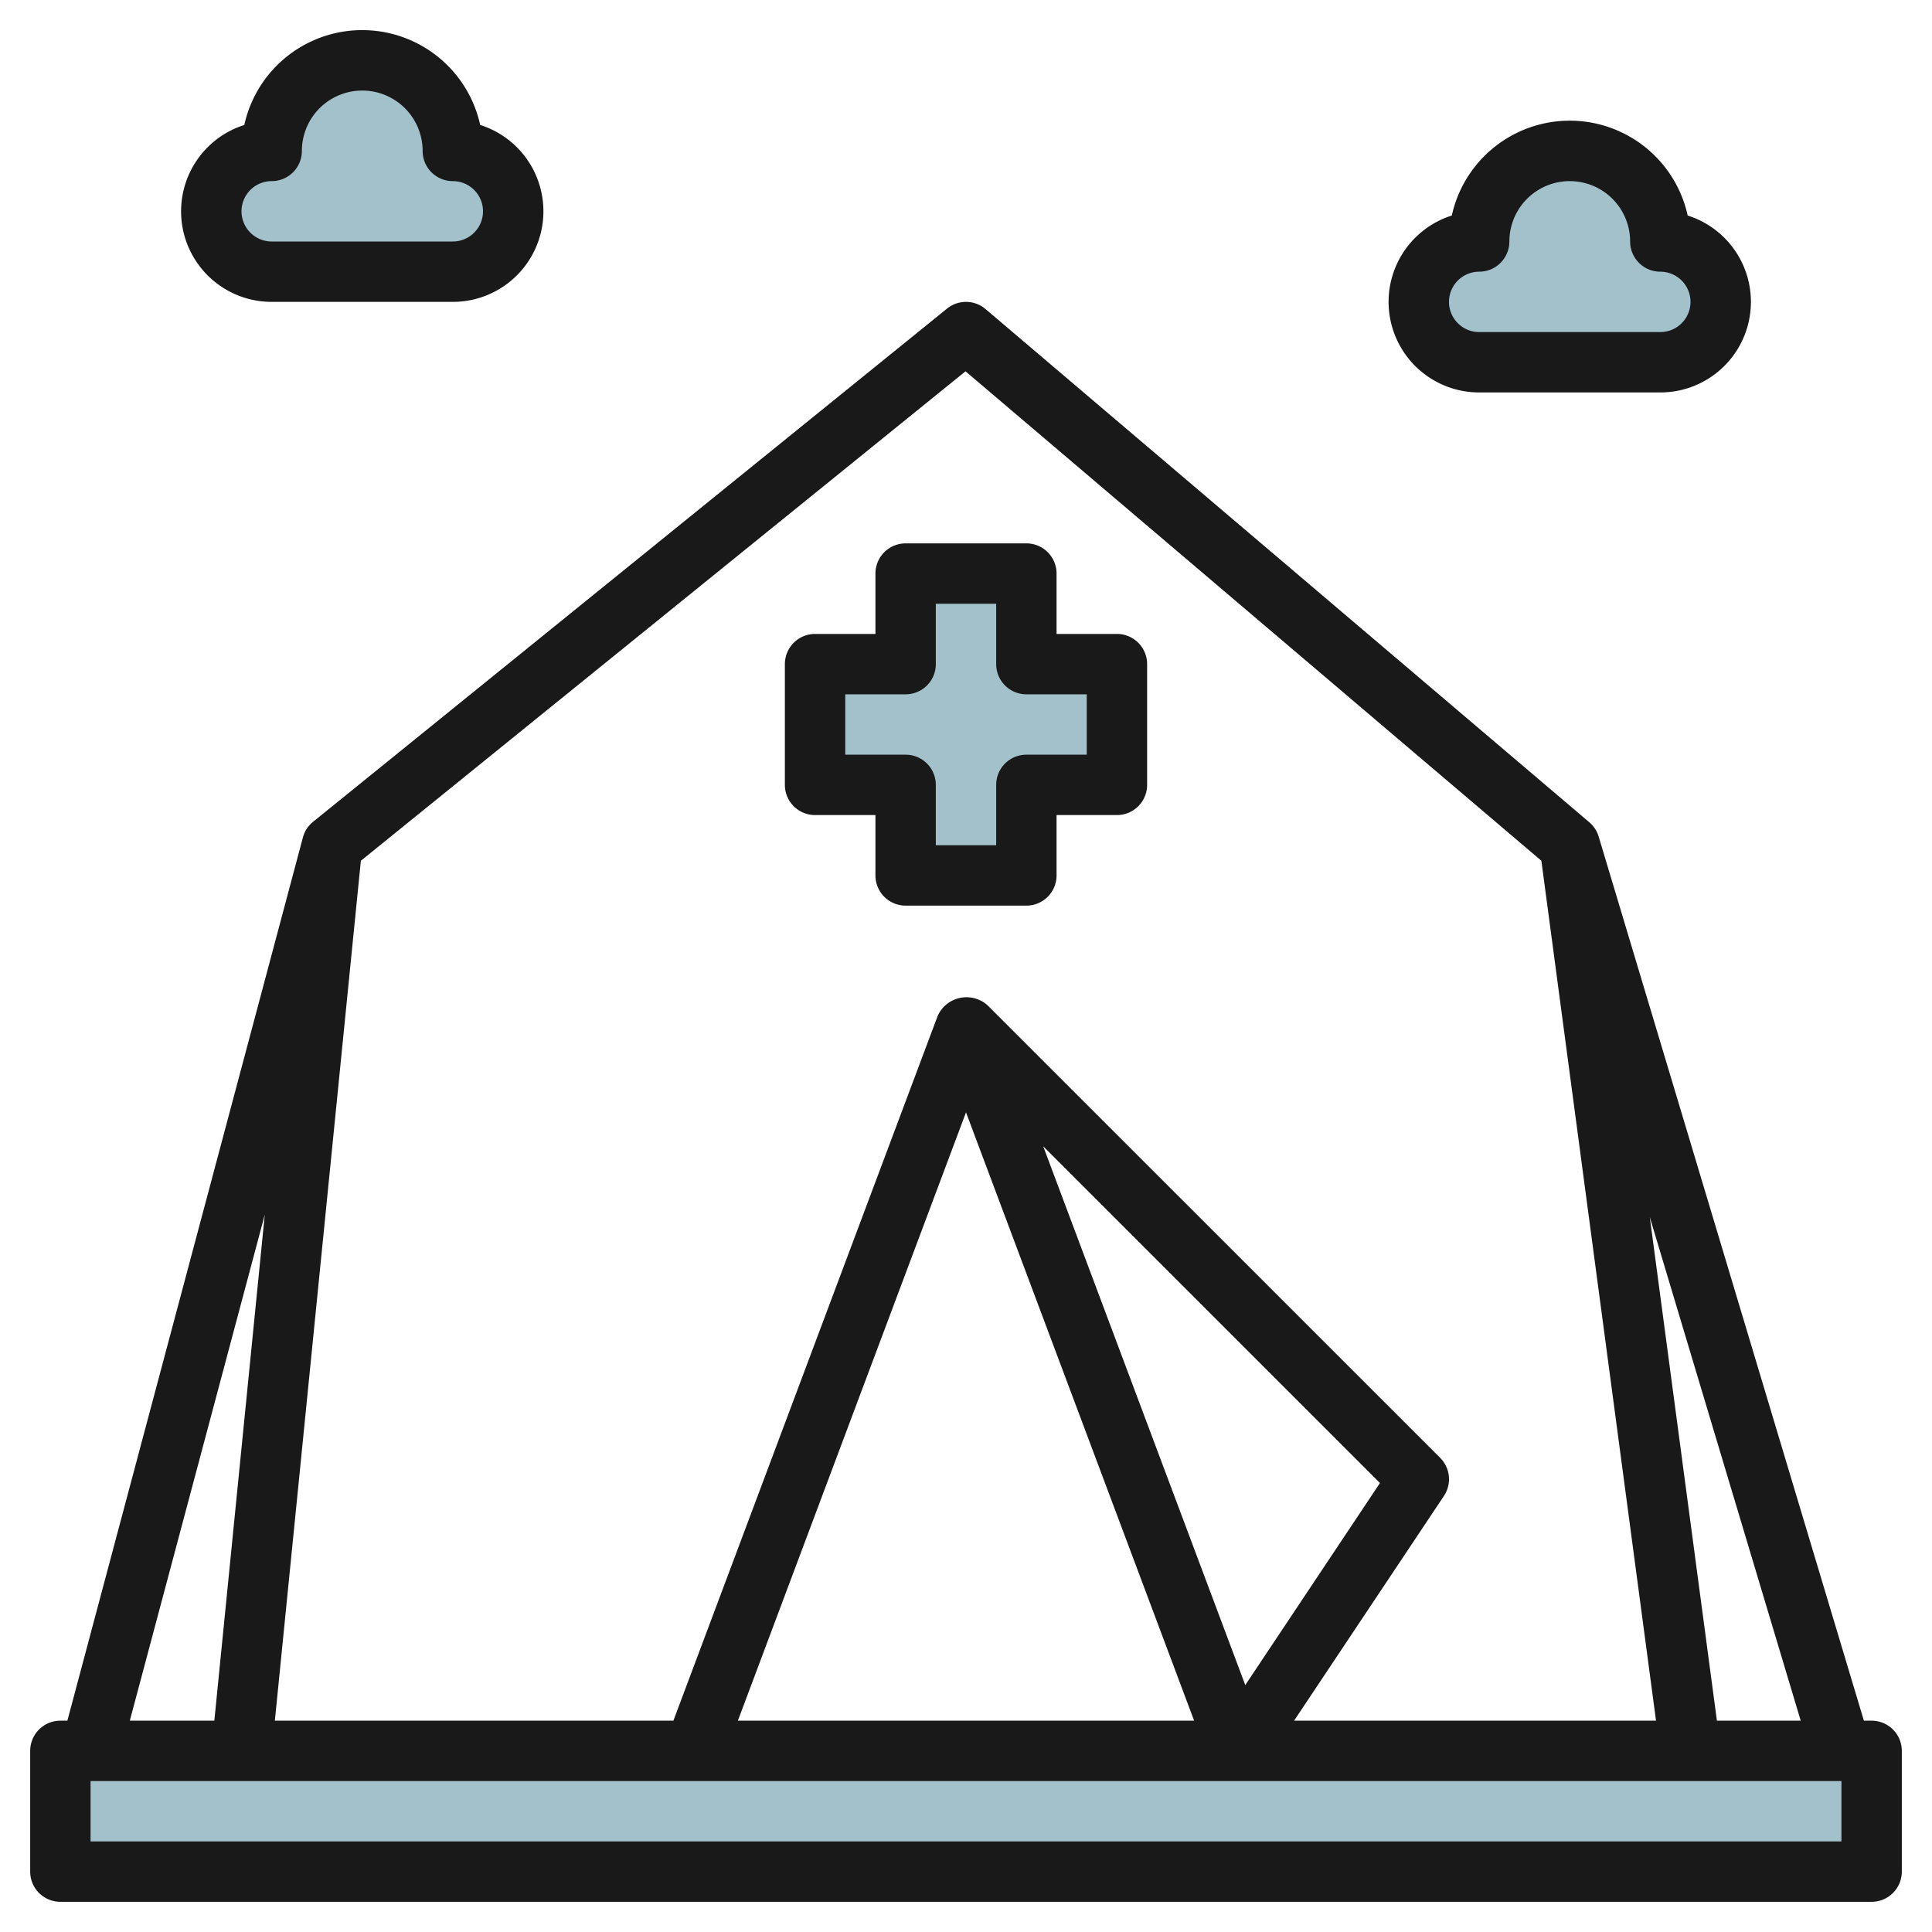
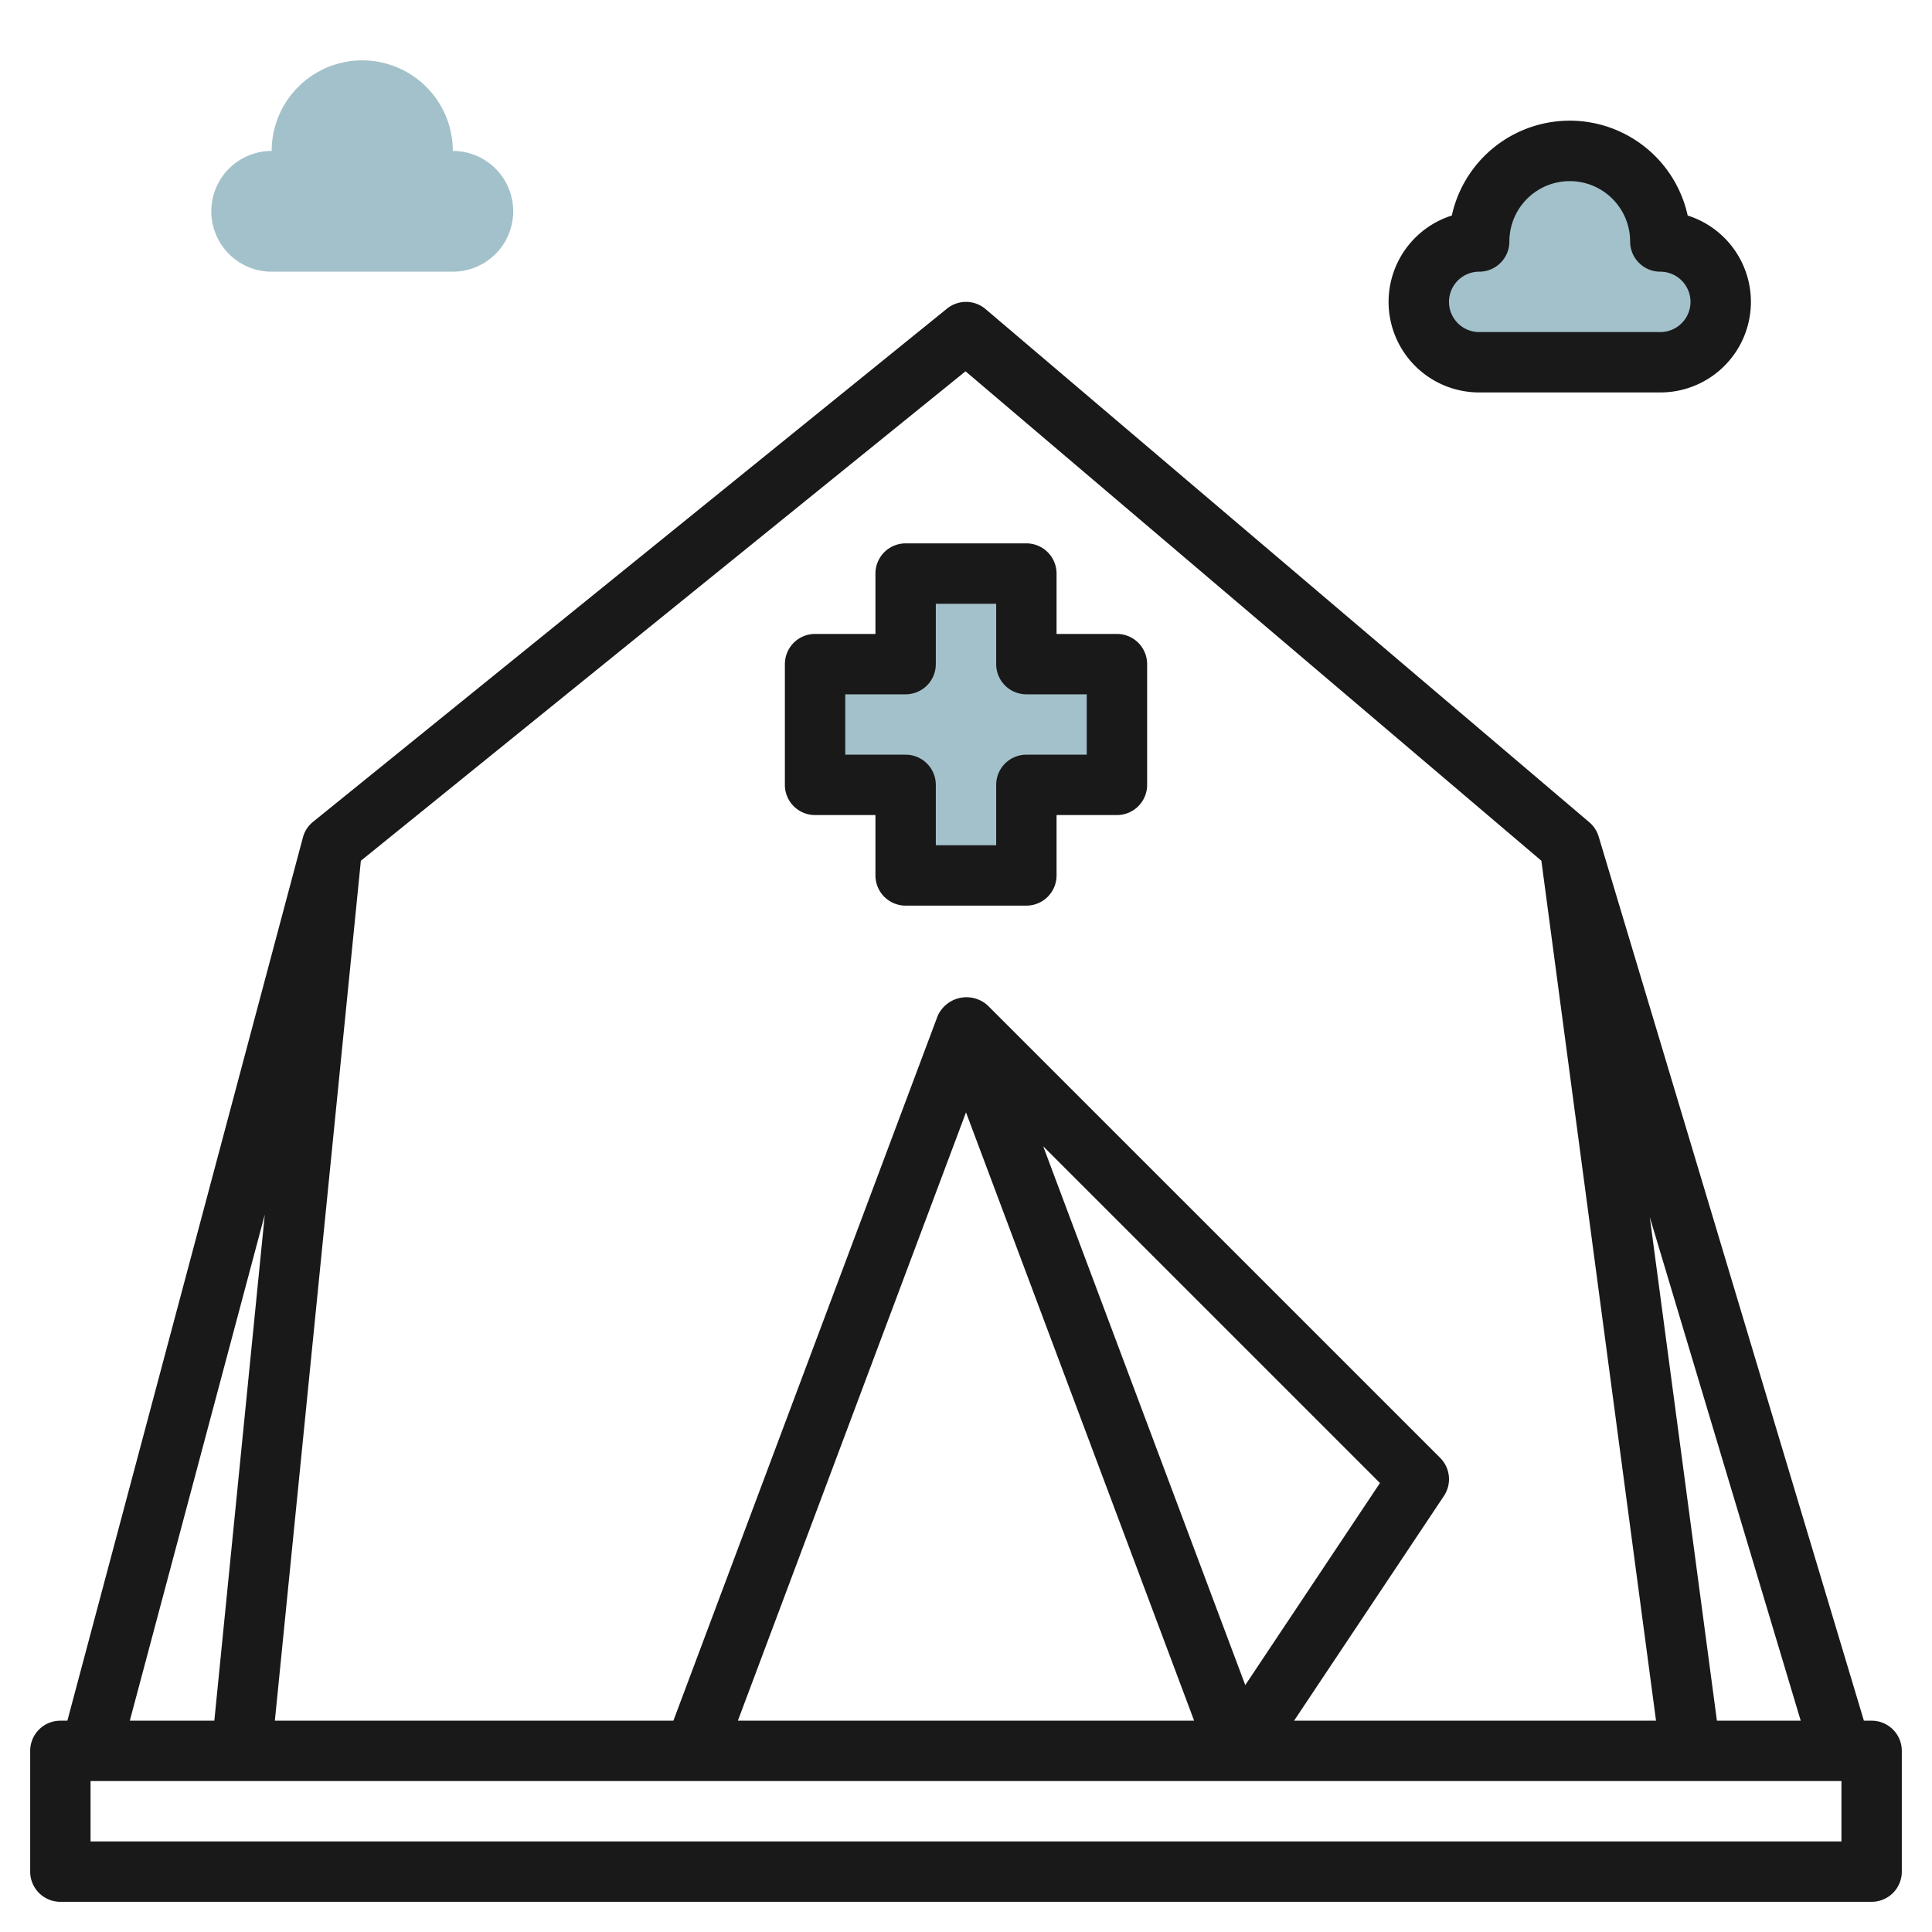
<svg xmlns="http://www.w3.org/2000/svg" id="Layer_3" height="512" viewBox="0 0 64 64" width="512" data-name="Layer 3">
  <g fill="#a3c1ca">
-     <path d="m2 58h60v4h-60z" />
    <path d="m37 22h-3v-3h-4v3h-3v4h3v3h4v-3h3z" />
    <path d="m55 8a3 3 0 0 0 -6 0 2 2 0 0 0 0 4h6a2 2 0 0 0 0-4z" />
    <path d="m15 5a3 3 0 0 0 -6 0 2 2 0 0 0 0 4h6a2 2 0 0 0 0-4z" />
  </g>
  <path d="m62 57h-.256l-8.786-29.287a1 1 0 0 0 -.311-.475l-20-17a1 1 0 0 0 -1.276-.015l-21 17a.99.99 0 0 0 -.337.519l-7.802 29.258h-.232a1 1 0 0 0 -1 1v4a1 1 0 0 0 1 1h60a1 1 0 0 0 1-1v-4a1 1 0 0 0 -1-1zm-5.125 0-2.224-16.682 5 16.682zm-24.891-44.7 19.076 16.213 3.798 28.487h-11.99l4.964-7.445a1 1 0 0 0 -.125-1.262l-14.995-14.993a1.046 1.046 0 0 0 -1.649.35l-8.756 23.35h-13.202l2.849-28.486zm7.573 44.7h-15.114l7.557-20.152zm-5-19.028 11.156 11.155-4.462 6.694zm-25.786 2.265-1.671 16.763h-2.8zm52.229 20.763h-58v-2h58z" fill="#191919" />
  <path d="m27 27h2v2a1 1 0 0 0 1 1h4a1 1 0 0 0 1-1v-2h2a1 1 0 0 0 1-1v-4a1 1 0 0 0 -1-1h-2v-2a1 1 0 0 0 -1-1h-4a1 1 0 0 0 -1 1v2h-2a1 1 0 0 0 -1 1v4a1 1 0 0 0 1 1zm1-4h2a1 1 0 0 0 1-1v-2h2v2a1 1 0 0 0 1 1h2v2h-2a1 1 0 0 0 -1 1v2h-2v-2a1 1 0 0 0 -1-1h-2z" fill="#191919" />
  <path d="m49 13h6a3 3 0 0 0 .907-5.86 4 4 0 0 0 -7.814 0 3 3 0 0 0 .907 5.86zm0-4a1 1 0 0 0 1-1 2 2 0 0 1 4 0 1 1 0 0 0 1 1 1 1 0 0 1 0 2h-6a1 1 0 0 1 0-2z" fill="#191919" />
-   <path d="m9 10h6a3 3 0 0 0 .907-5.86 4 4 0 0 0 -7.814 0 3 3 0 0 0 .907 5.86zm0-4a1 1 0 0 0 1-1 2 2 0 0 1 4 0 1 1 0 0 0 1 1 1 1 0 0 1 0 2h-6a1 1 0 0 1 0-2z" fill="#191919" />
</svg>